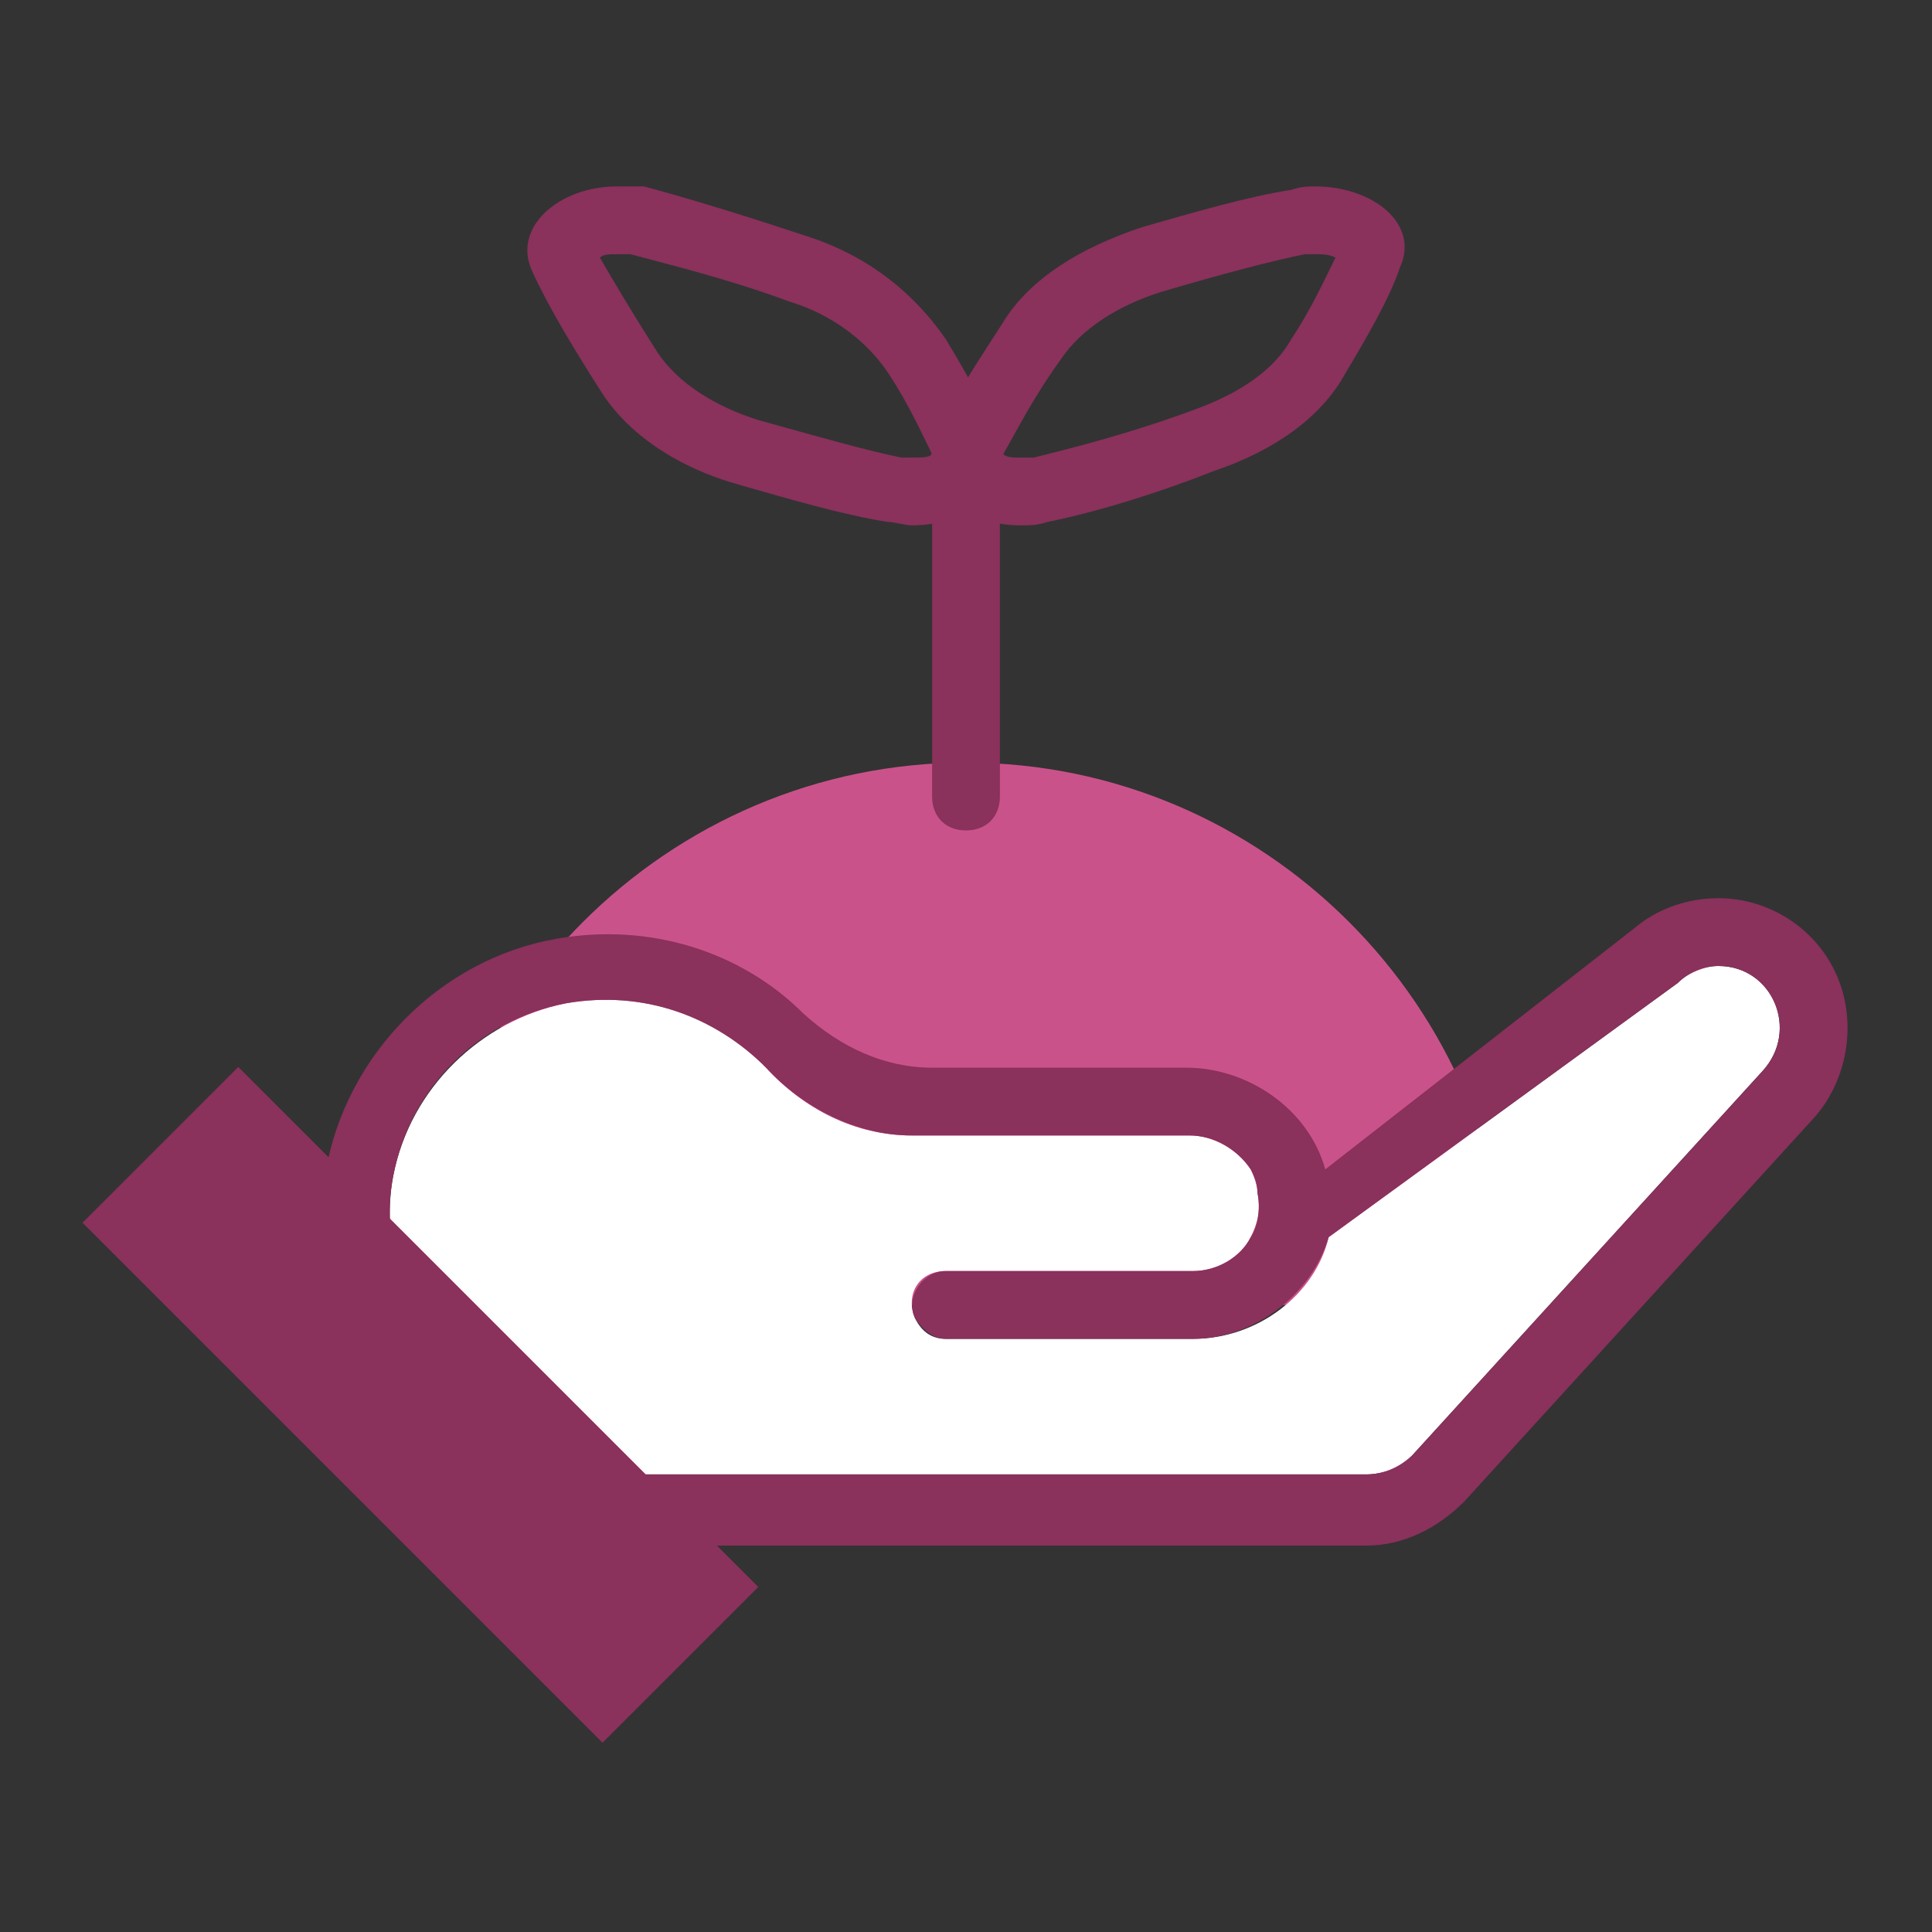
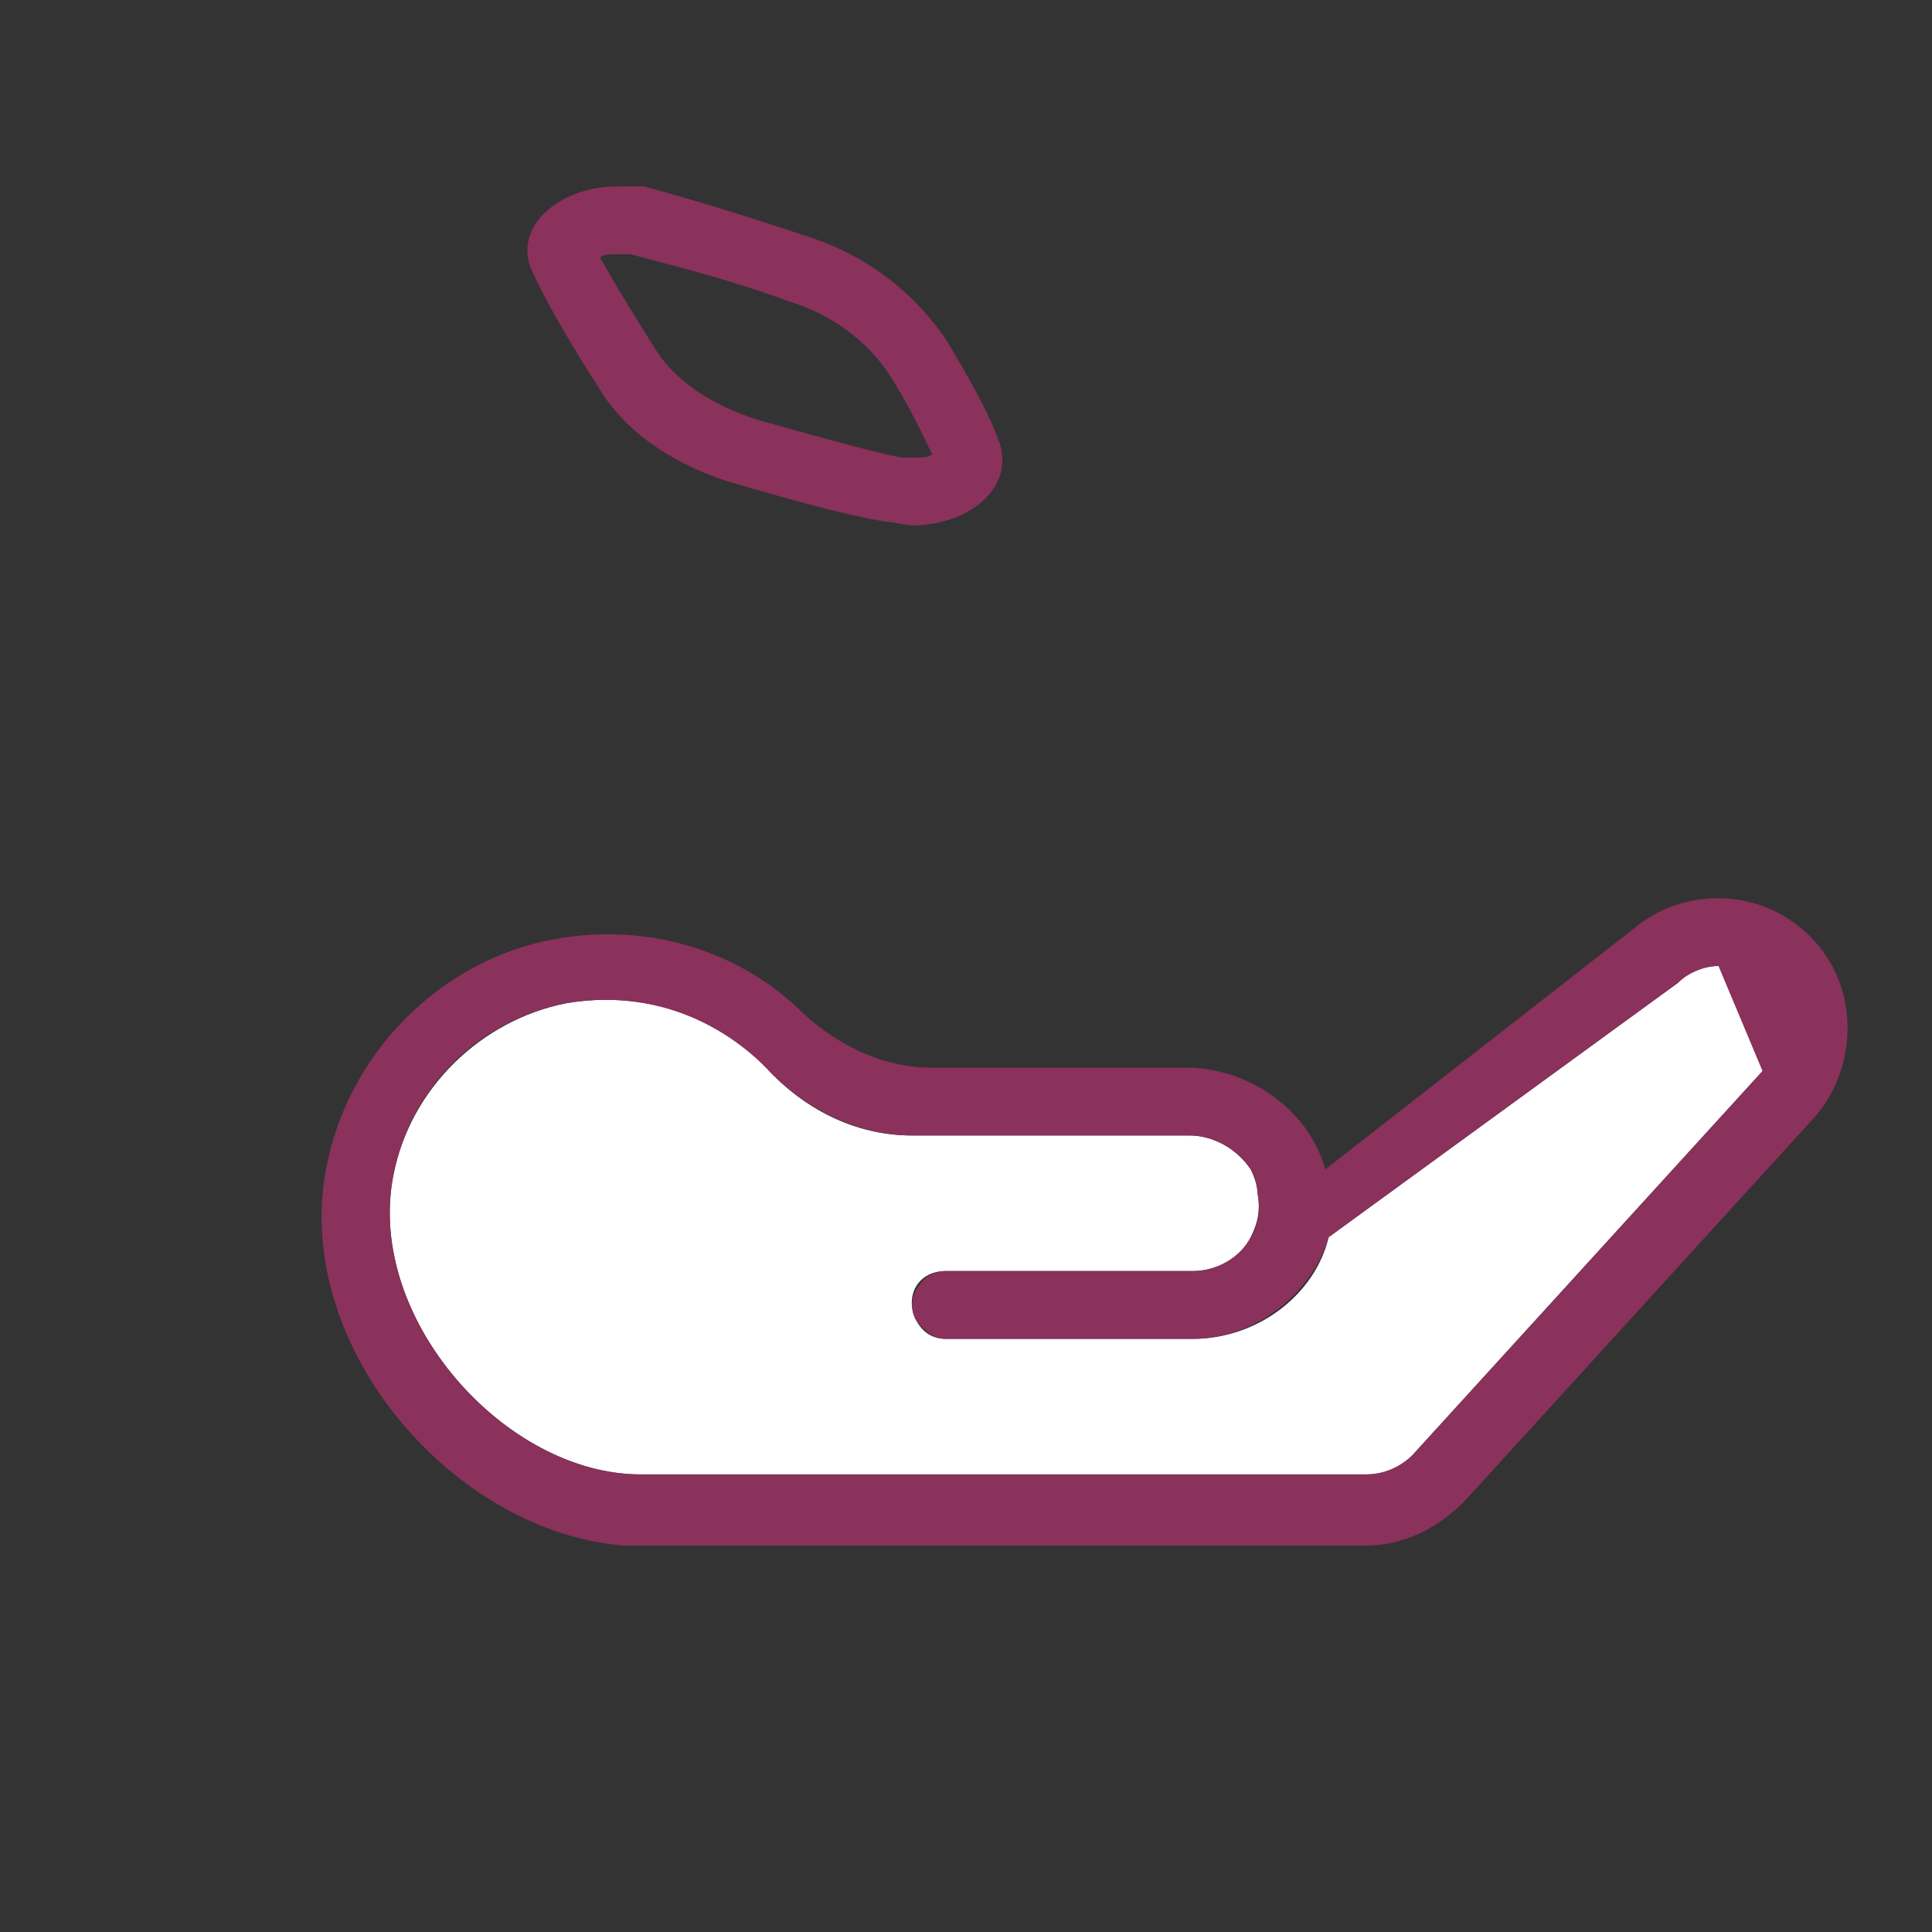
<svg xmlns="http://www.w3.org/2000/svg" version="1.1" id="レイヤー_1" x="0px" y="0px" width="57px" height="57px" viewBox="0 0 57 57" style="enable-background:new 0 0 57 57;" xml:space="preserve">
  <rect x="0" y="0" width="57" height="57" fill="#333333" stroke="none" />
  <style type="text/css">
	.st0{fill:#CA528A;}
	.st1{fill:#FFFFFF;}
	.st2{fill:#8A315C;}
</style>
  <g>
    <g>
-       <path class="st0" d="M28.5,22.5c-8.8,0-16,7.2-16,16h32C44.5,29.7,37.3,22.5,28.5,22.5z" />
      <path class="st1" d="M50.7,28.5c-0.5,0-0.9,0.2-1.2,0.5l-10.3,7.5c-0.4,1.7-2.1,3-4,3h-7.3c-0.4,0-0.7-0.2-0.9-0.6    c-0.3-0.7,0.1-1.4,0.9-1.4h7.3c0.7,0,1.4-0.4,1.7-1c0.2-0.4,0.3-0.8,0.2-1.3c0-0.2-0.1-0.5-0.2-0.7c-0.4-0.6-1.1-1-1.8-1h-8.2    c-1.7,0-3.2-0.8-4.3-2l0,0c-1.4-1.5-3.6-2.3-5.9-1.9c-2.5,0.5-4.6,2.5-5.1,5.1c-0.8,4.2,3.3,8.8,7.3,8.8c0.2,0,21.4,0,21.4,0    c0.5,0,1.1-0.2,1.4-0.6L52,31.6C53.1,30.4,52.3,28.5,50.7,28.5z" />
-       <path class="st2" d="M54.2,28.8c-0.6-1.4-2-2.3-3.5-2.3c-0.9,0-1.8,0.3-2.5,0.9l-9.1,7.1c-0.5-1.8-2.3-3-4.1-3h-7.5    c-1.4,0-2.7-0.6-3.8-1.6c-1.8-1.8-4.5-2.7-7.3-2.2c-3.4,0.6-6.2,3.4-6.8,6.9c-0.9,5.2,3.8,10.6,8.8,11h21.9c1.1,0,2.1-0.5,2.9-1.3    L53.5,33C54.5,31.9,54.8,30.2,54.2,28.8z M52,31.6L41.7,42.9c-0.4,0.4-0.9,0.6-1.4,0.6c0,0-21.2,0-21.4,0c-4,0-8.1-4.6-7.3-8.8    c0.5-2.6,2.5-4.6,5.1-5.1c2.3-0.4,4.4,0.4,5.9,1.9l0,0c1.1,1.2,2.7,2,4.3,2h8.2c0.7,0,1.4,0.4,1.8,1c0.1,0.2,0.2,0.4,0.2,0.7    c0.1,0.5,0,1-0.2,1.3c-0.3,0.6-1,1-1.7,1h-7.3c-0.7,0-1.2,0.8-0.9,1.4c0.2,0.3,0.5,0.6,0.9,0.6h7.3c1.8,0,3.5-1.3,4-3L49.5,29    c0.3-0.3,0.8-0.5,1.2-0.5C52.3,28.5,53.1,30.4,52,31.6z" />
-       <rect x="9.2" y="30.6" transform="matrix(0.707 -0.707 0.707 0.707 -25.704 20.944)" class="st2" width="6.5" height="21.7" />
+       <path class="st2" d="M54.2,28.8c-0.6-1.4-2-2.3-3.5-2.3c-0.9,0-1.8,0.3-2.5,0.9l-9.1,7.1c-0.5-1.8-2.3-3-4.1-3h-7.5    c-1.4,0-2.7-0.6-3.8-1.6c-1.8-1.8-4.5-2.7-7.3-2.2c-3.4,0.6-6.2,3.4-6.8,6.9c-0.9,5.2,3.8,10.6,8.8,11h21.9c1.1,0,2.1-0.5,2.9-1.3    L53.5,33C54.5,31.9,54.8,30.2,54.2,28.8z M52,31.6L41.7,42.9c-0.4,0.4-0.9,0.6-1.4,0.6c0,0-21.2,0-21.4,0c-4,0-8.1-4.6-7.3-8.8    c0.5-2.6,2.5-4.6,5.1-5.1c2.3-0.4,4.4,0.4,5.9,1.9l0,0c1.1,1.2,2.7,2,4.3,2h8.2c0.7,0,1.4,0.4,1.8,1c0.1,0.2,0.2,0.4,0.2,0.7    c0.1,0.5,0,1-0.2,1.3c-0.3,0.6-1,1-1.7,1h-7.3c-0.7,0-1.2,0.8-0.9,1.4c0.2,0.3,0.5,0.6,0.9,0.6h7.3c1.8,0,3.5-1.3,4-3L49.5,29    c0.3-0.3,0.8-0.5,1.2-0.5z" />
      <g>
        <path class="st2" d="M18.2,7.5c0.1,0,0.3,0,0.4,0c1.1,0.3,2.8,0.7,4.7,1.4c1.3,0.4,2.3,1.2,2.9,2.1c0.6,0.9,1,1.8,1.3,2.4     c-0.1,0.1-0.3,0.1-0.6,0.1c-0.1,0-0.2,0-0.3,0c-1-0.2-2.4-0.6-4.2-1.1c-1.3-0.4-2.4-1.1-3-2c-0.7-1.1-1.3-2.1-1.7-2.8     C17.8,7.5,18,7.5,18.2,7.5 M18.2,5.5c-1.7,0-3.1,1.2-2.5,2.5c0.5,1.1,1.3,2.4,2,3.5c0.8,1.3,2.3,2.3,4.1,2.8     c1.4,0.4,3.1,0.9,4.4,1.1c0.2,0,0.5,0.1,0.7,0.1c1.7,0,3-1.1,2.6-2.4c-0.3-0.9-1-2.1-1.6-3.1c-0.9-1.3-2.2-2.4-4-3     c-1.5-0.5-3.4-1.1-4.9-1.5C18.7,5.5,18.4,5.5,18.2,5.5L18.2,5.5z" />
      </g>
      <g>
-         <path class="st2" d="M38.8,7.5c0.2,0,0.4,0,0.6,0.1c-0.3,0.6-0.7,1.5-1.3,2.4c-0.5,0.9-1.5,1.6-2.9,2.1c-1.9,0.7-3.5,1.1-4.7,1.4     c-0.1,0-0.3,0-0.4,0c-0.2,0-0.4,0-0.5-0.1c0.4-0.7,0.9-1.7,1.7-2.8c0.6-0.9,1.7-1.6,3-2c1.7-0.5,3.2-0.9,4.2-1.1     C38.6,7.5,38.7,7.5,38.8,7.5 M38.8,5.5c-0.2,0-0.4,0-0.7,0.1c-1.3,0.2-3,0.7-4.4,1.1c-1.8,0.6-3.3,1.5-4.1,2.8     c-0.7,1.1-1.6,2.4-2,3.5c-0.6,1.3,0.8,2.5,2.5,2.5c0.3,0,0.5,0,0.8-0.1c1.5-0.3,3.4-0.9,4.9-1.5c1.8-0.6,3.2-1.6,3.9-2.9     c0.6-1,1.3-2.2,1.6-3.1C41.9,6.6,40.5,5.5,38.8,5.5L38.8,5.5z" />
-       </g>
-       <path class="st2" d="M28.5,24.5c-0.6,0-1-0.4-1-1v-8c0-0.6,0.4-1,1-1s1,0.4,1,1v8C29.5,24.1,29.1,24.5,28.5,24.5z" />
+         </g>
    </g>
  </g>
</svg>